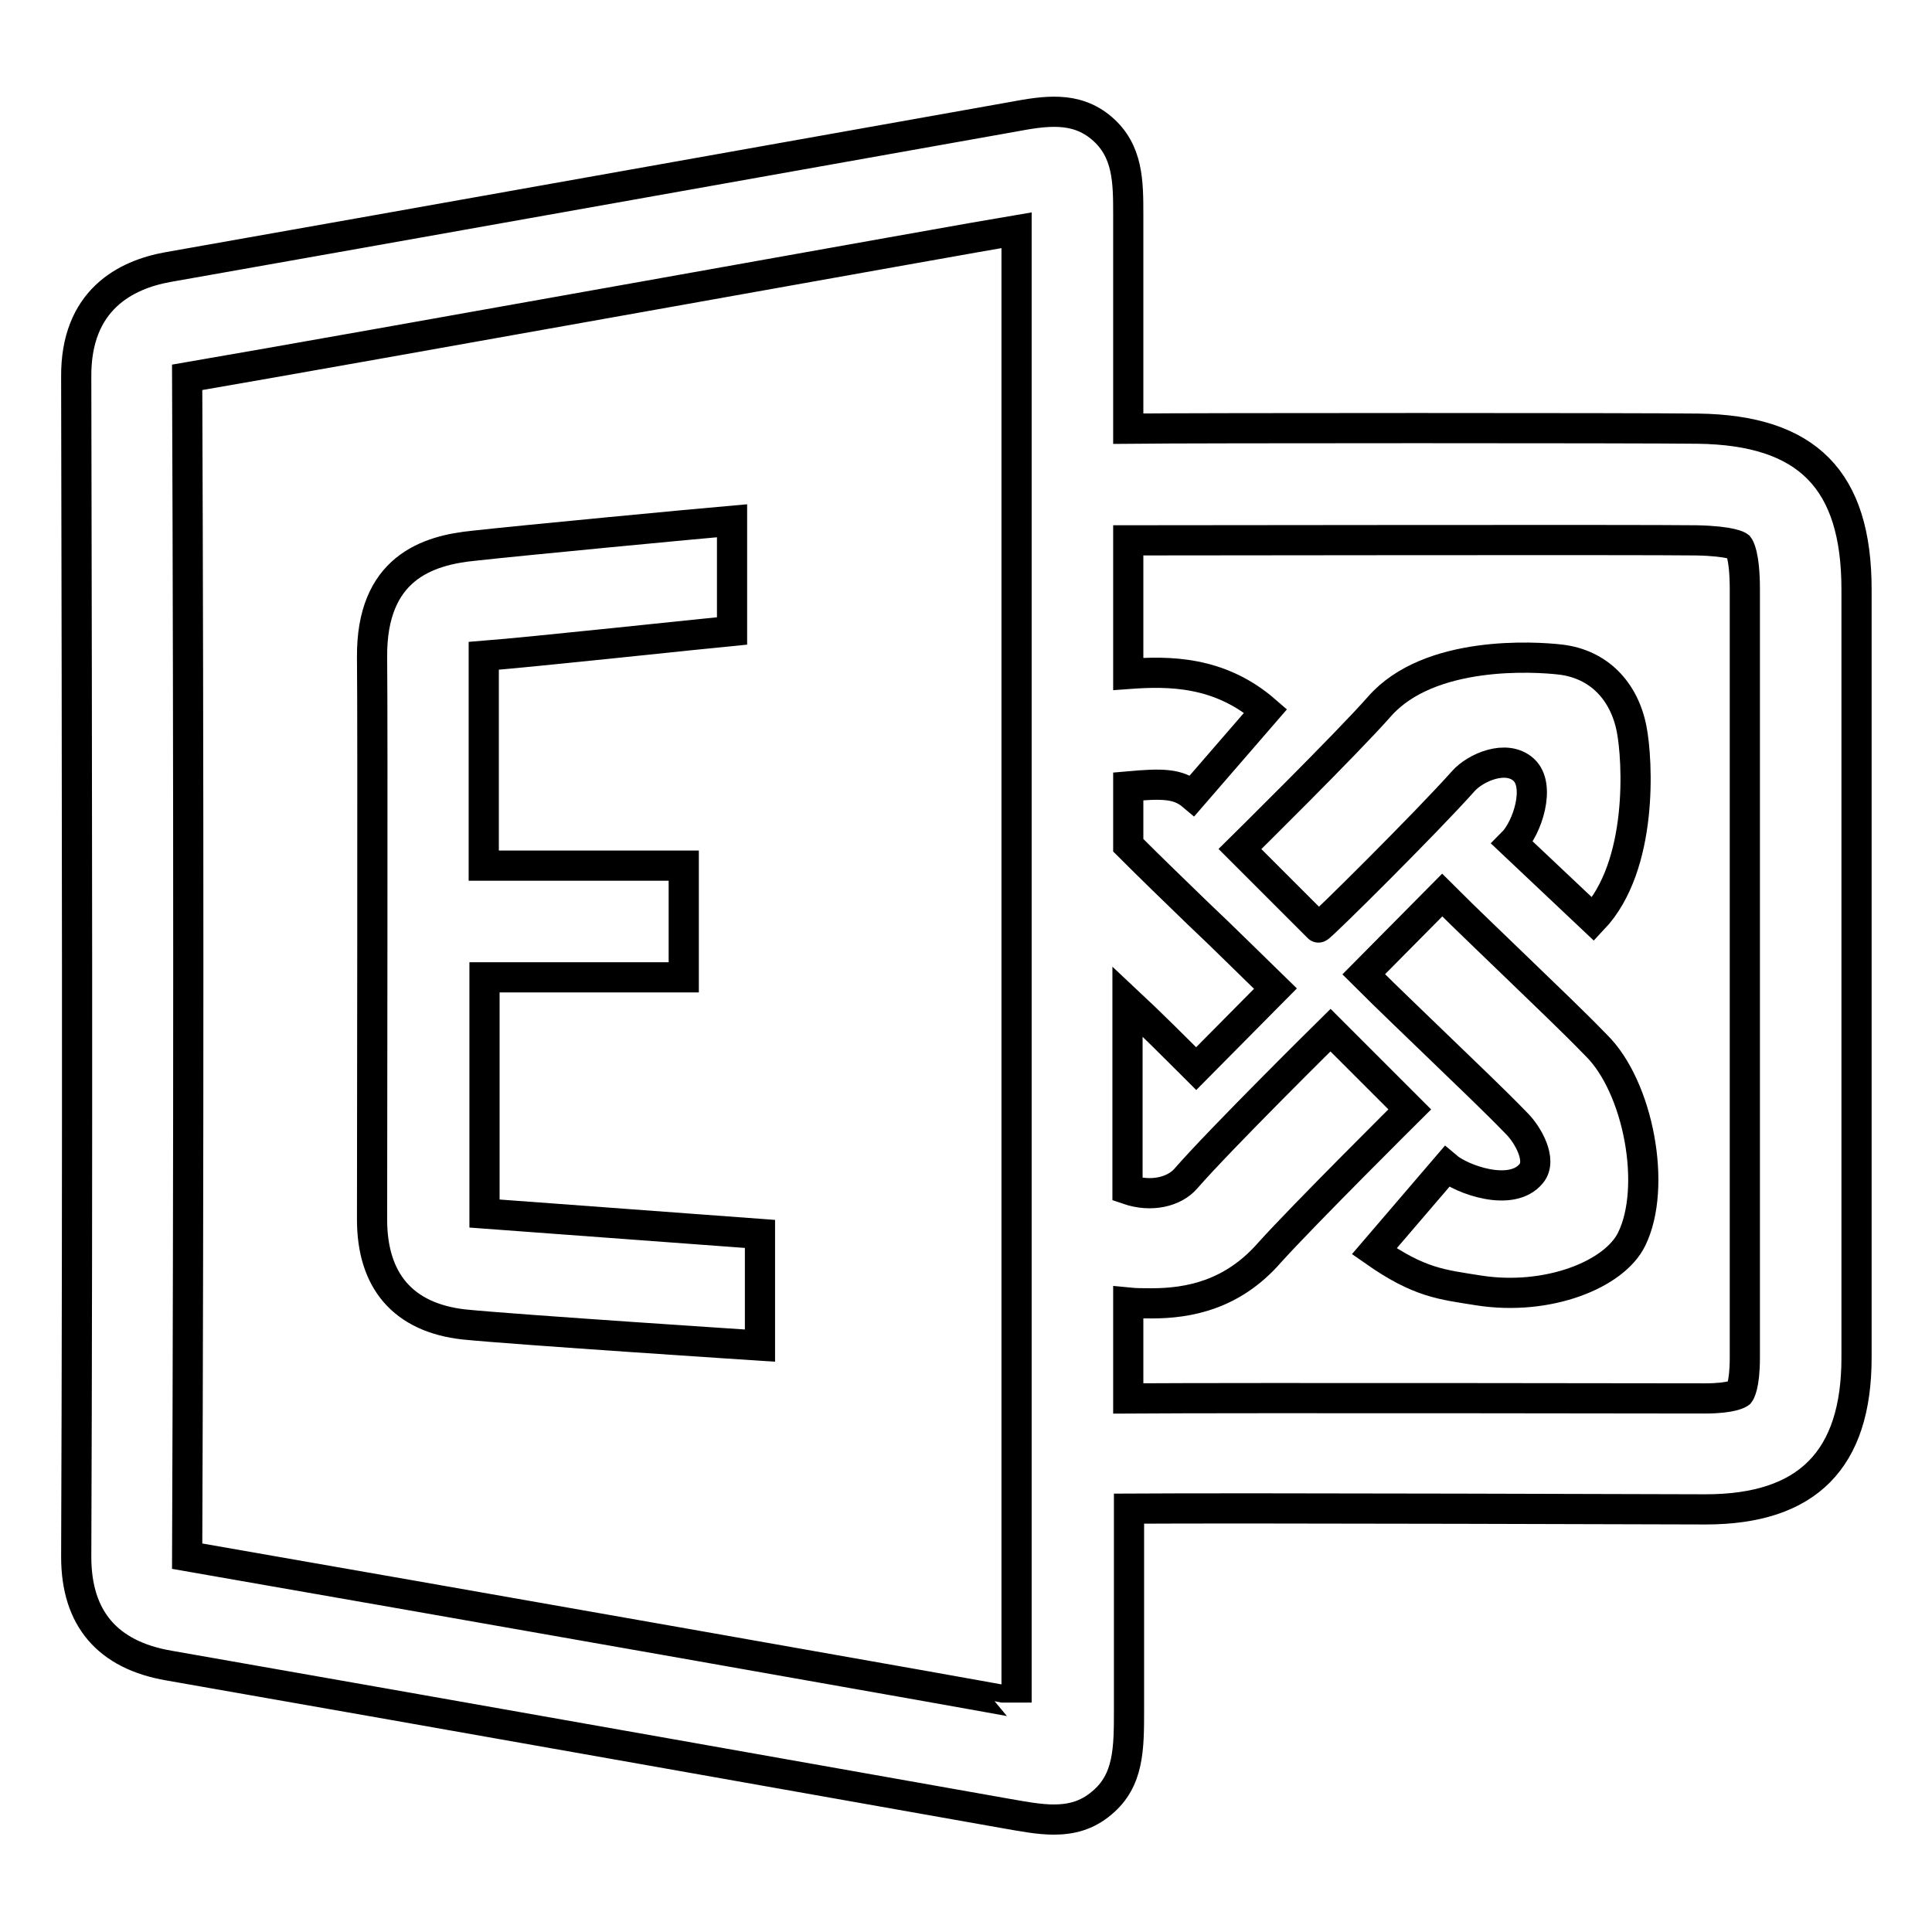
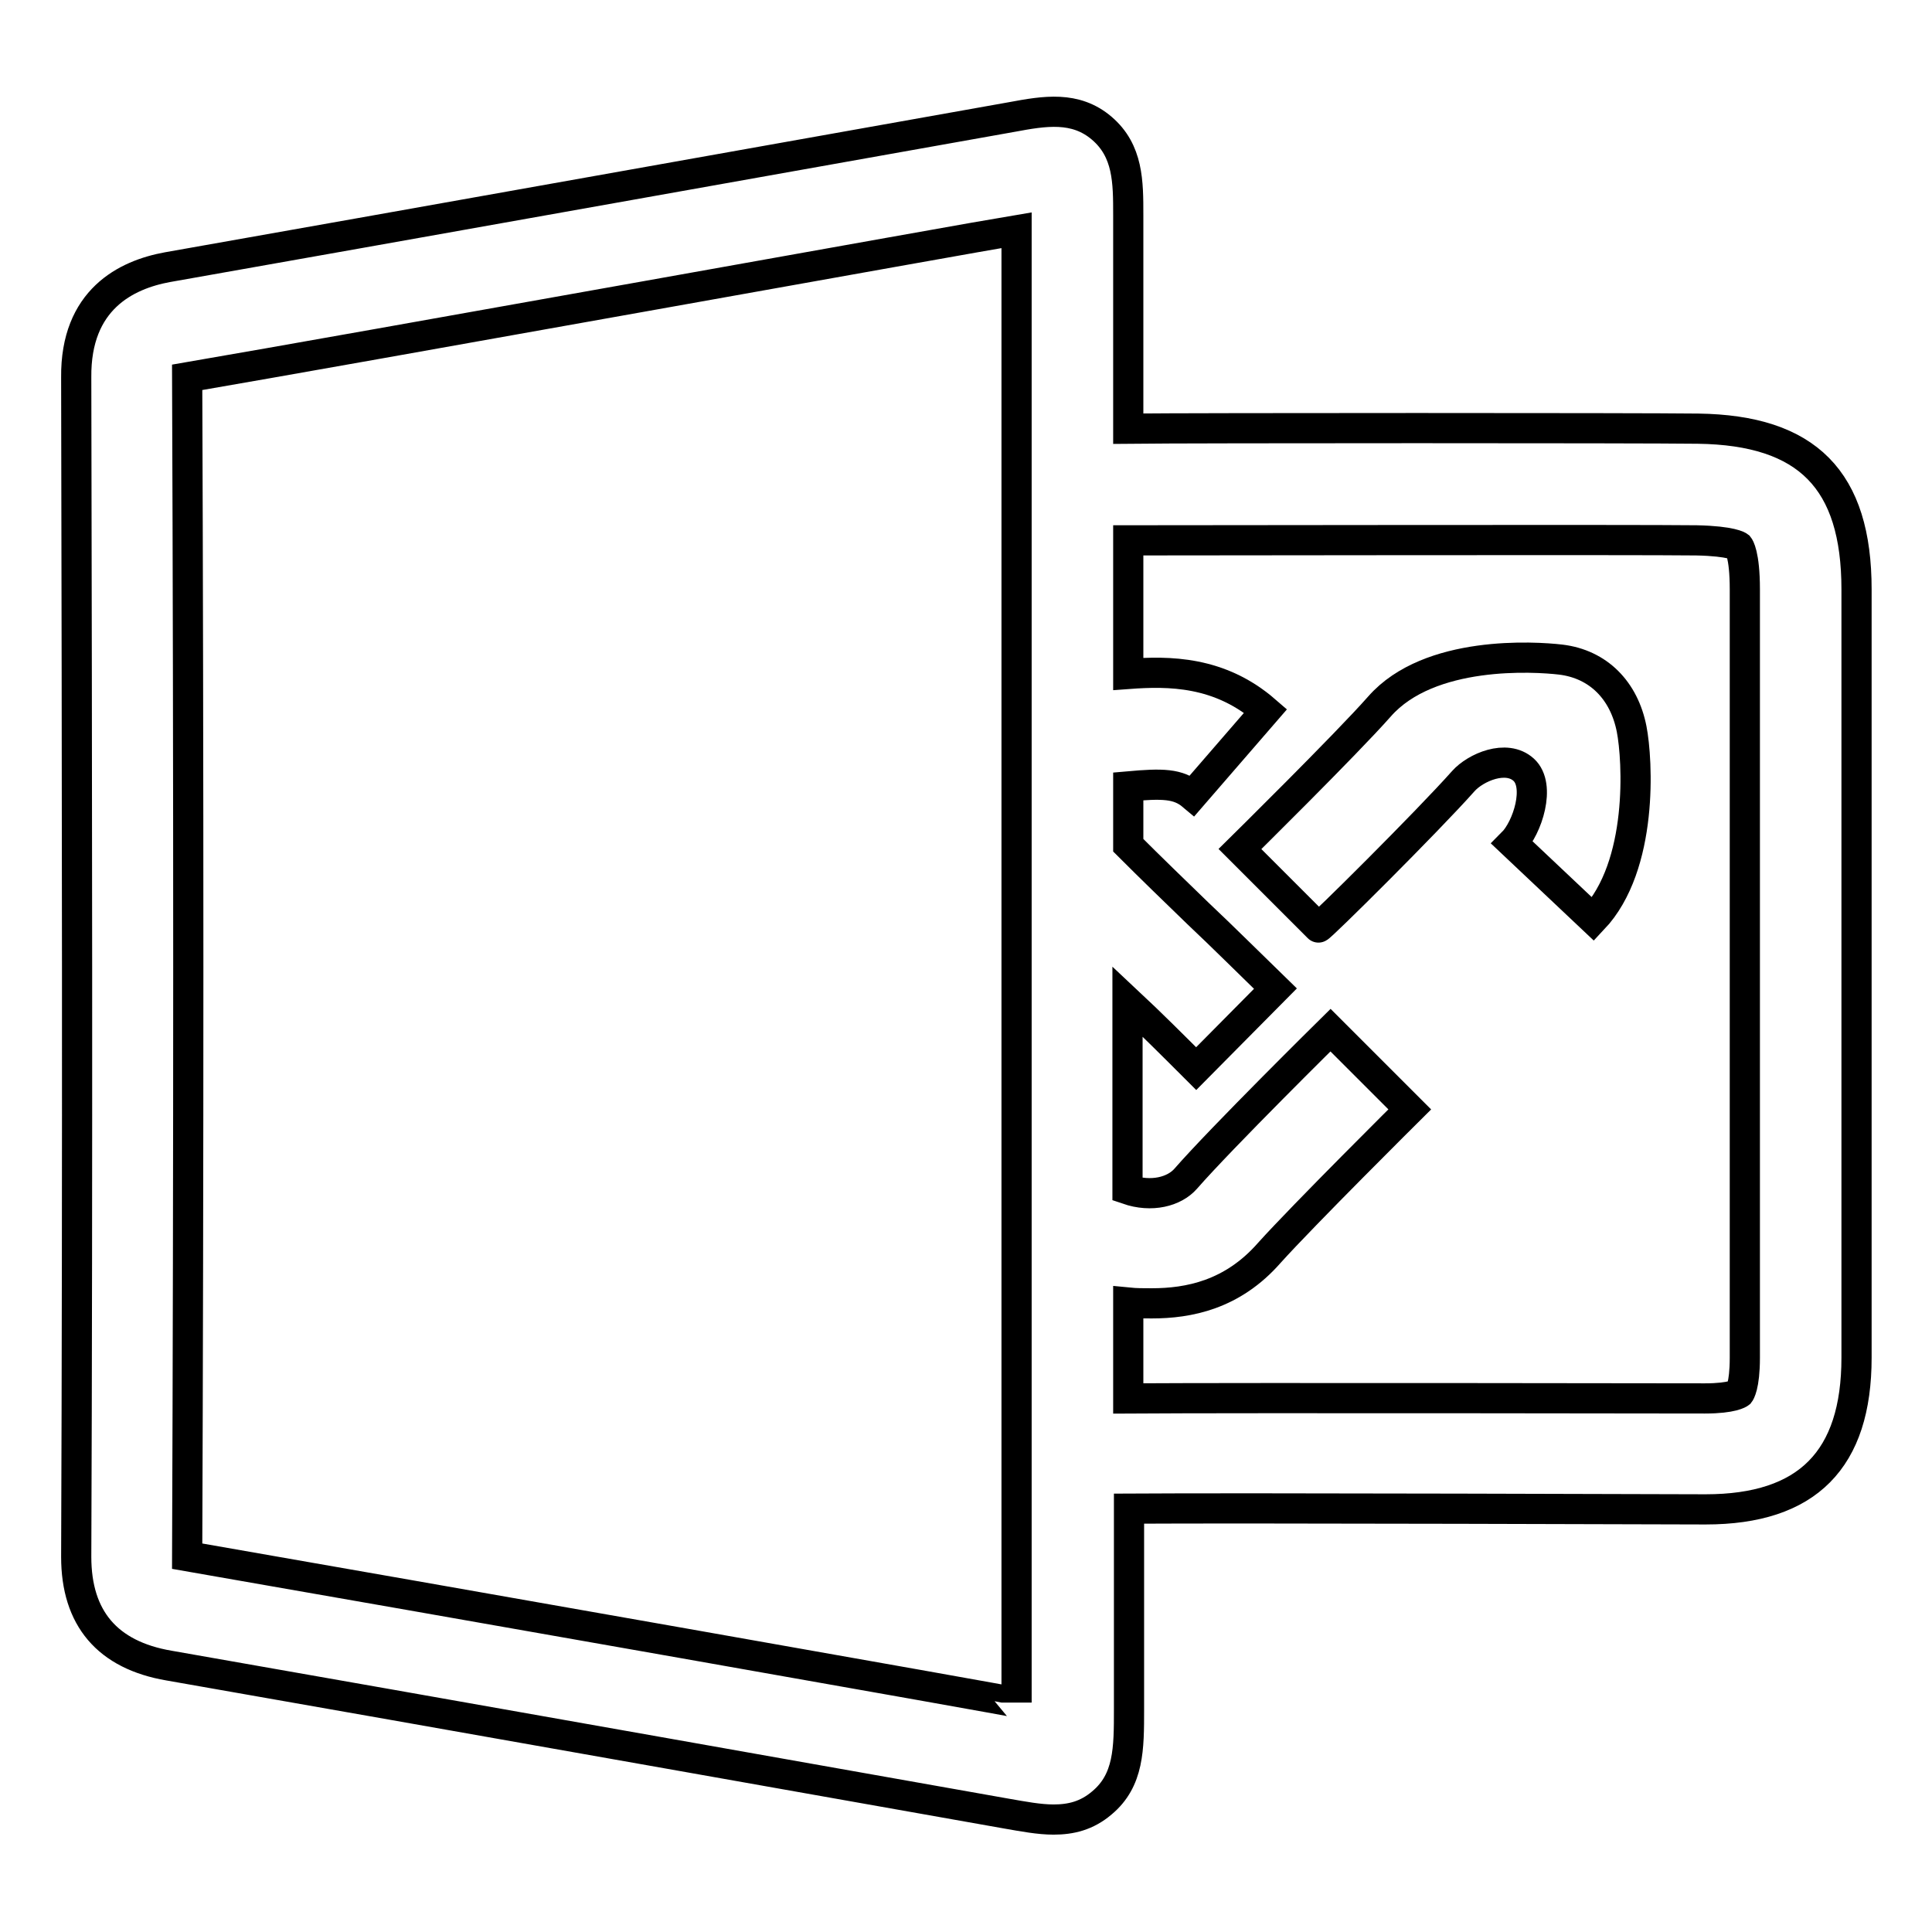
<svg xmlns="http://www.w3.org/2000/svg" version="1.1" x="0px" y="0px" viewBox="0 0 256 256" enable-background="new 0 0 256 256" xml:space="preserve">
  <g>
-     <path stroke-width="4" fill-opacity="0" stroke="#000000" d="M64.2,160.8l0-31.3l26.4,0l0-14.8l-26.5,0c0,0,0-21.5,0-27.8c6.4-0.5,28.7-2.9,32.9-3.3L97,69 c-4.6,0.4-27.8,2.6-34.1,3.3c-6.3,0.6-13.7,3-13.6,14.8c0.1,8.8,0,65.6,0,74.5c0,8.1,4.1,13,12.2,13.9c7,0.7,39.2,2.8,39.2,2.8 l0-14.8L64.2,160.8L64.2,160.8z M201.4,128.6c-3.4-3.3-6.9-6.6-10.3-10l-10.4,10.5c3.4,3.4,6.9,6.7,10.4,10.1 c3.3,3.2,6.7,6.4,9.9,9.7c1.4,1.4,3.4,4.8,1.9,6.6c-2.6,3.2-9.2,0.8-11.2-0.9l-9.6,11.2c6,4.2,8.9,4.4,13.9,5.2 c9.1,1.4,17.9-2.1,20.2-6.8c3.4-6.9,0.9-20.2-4.7-25.7C208.2,135.1,204.8,131.9,201.4,128.6L201.4,128.6z" />
    <path stroke-width="4" fill-opacity="0" stroke="#000000" d="M246,78.1c0-14.5-6.5-21.1-21-21.3c-7.7-0.1-66.4-0.1-75.5,0l0-28.3c0-4.4,0-8.5-3.5-11.5 c-3.5-3-7.6-2.3-11.9-1.5c-6.8,1.2-90.3,16.1-111.9,19.9c-5.5,1-12.2,4.3-12.1,14.6c0.1,52.1,0.2,104.2,0,156.3 c0,8.1,4.1,13,12.3,14.4c29.2,5.1,110.9,19.6,110.9,19.6c2.3,0.4,4.4,0.8,6.3,0.8c2.3,0,4.4-0.5,6.4-2.2c3.6-3,3.6-7.2,3.6-12.4 l0-26.6c14.9-0.1,76.4,0.1,76.4,0.1c13.5,0,20-6.6,20-20.1C246,167.7,246,78.1,246,78.1L246,78.1z M24.8,206.2 C24.8,206.2,24.8,206.2,24.8,206.2C25,154.1,25,102.1,24.8,50v0c21.6-3.7,103.8-18.5,109.9-19.5l0,195.1 C134.7,225.5,54.1,211.3,24.8,206.2z M231.2,179.9c0,3.8-0.7,4.7-0.7,4.7c0,0-0.9,0.7-4.6,0.7c0,0-61.5-0.1-76.4,0v-12.7 c1,0.1,2,0.1,3.1,0.1c4.9,0,10.7-1.1,15.6-6.7c4.5-5,18.6-19,18.6-19l-10.5-10.5c0,0-14.4,14.2-19.2,19.7c-1.5,1.7-4.5,2.5-7.7,1.4 l0-24.9c3.1,2.9,6.1,5.9,9.1,8.9L169,131c-3.4-3.3-6.8-6.7-10.3-10c-3.1-3-6.2-6-9.2-9v-7.8c4.5-0.4,6.6-0.4,8.5,1.2l9.7-11.2 c-6.1-5.3-12.8-5.3-18.2-4.9V71.6c9,0,67.6-0.1,75.3,0c4.7,0.1,5.6,0.8,5.6,0.8c0,0,0.8,1,0.8,5.7 C231.2,78.1,231.2,167.7,231.2,179.9L231.2,179.9z" />
    <path stroke-width="4" fill-opacity="0" stroke="#000000" d="M193.9,103.5c1.6-1.8,5.7-3.6,8-1.5c2.3,2.1,0.5,7.7-1.5,9.7l10.7,10.1c6.7-7.1,5.9-21.1,5.1-25.2 c-1-5.1-4.4-8.6-9.4-9.2c-3.4-0.4-17.4-1.3-24,6.2c-4.4,5-18.5,18.9-18.5,18.9l10.4,10.4C174.8,123.1,189.2,108.8,193.9,103.5z" />
  </g>
</svg>